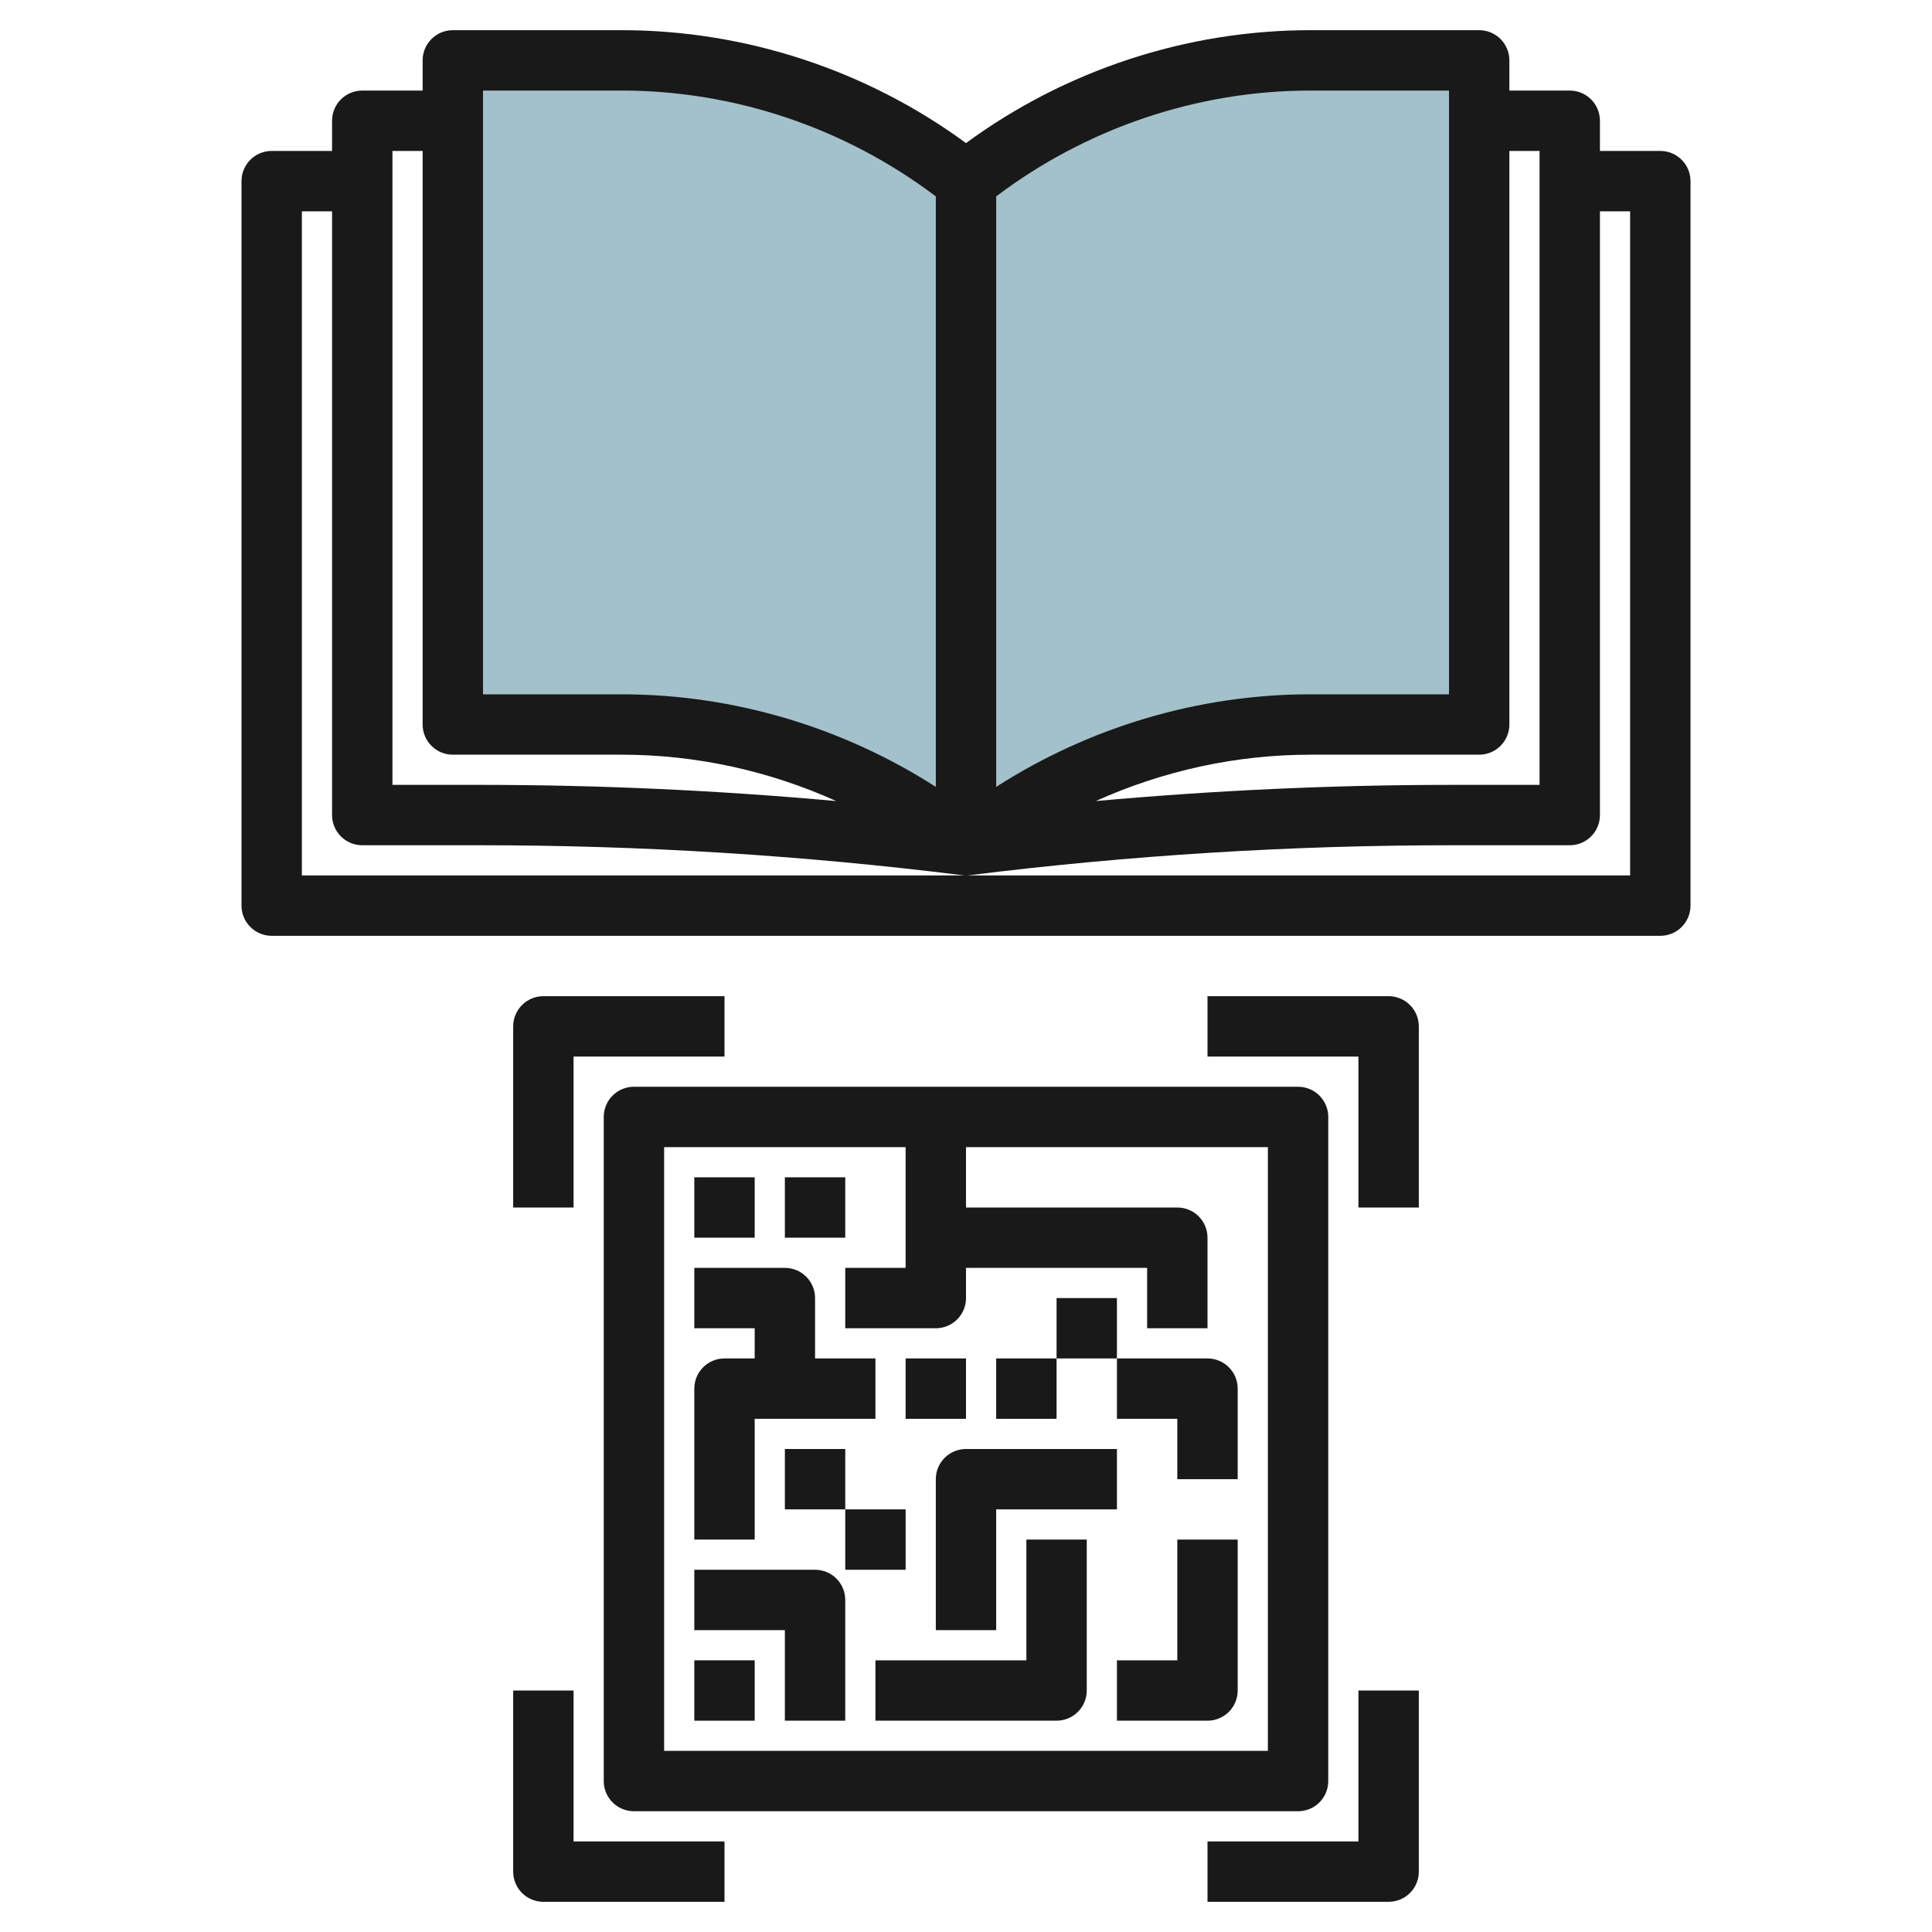
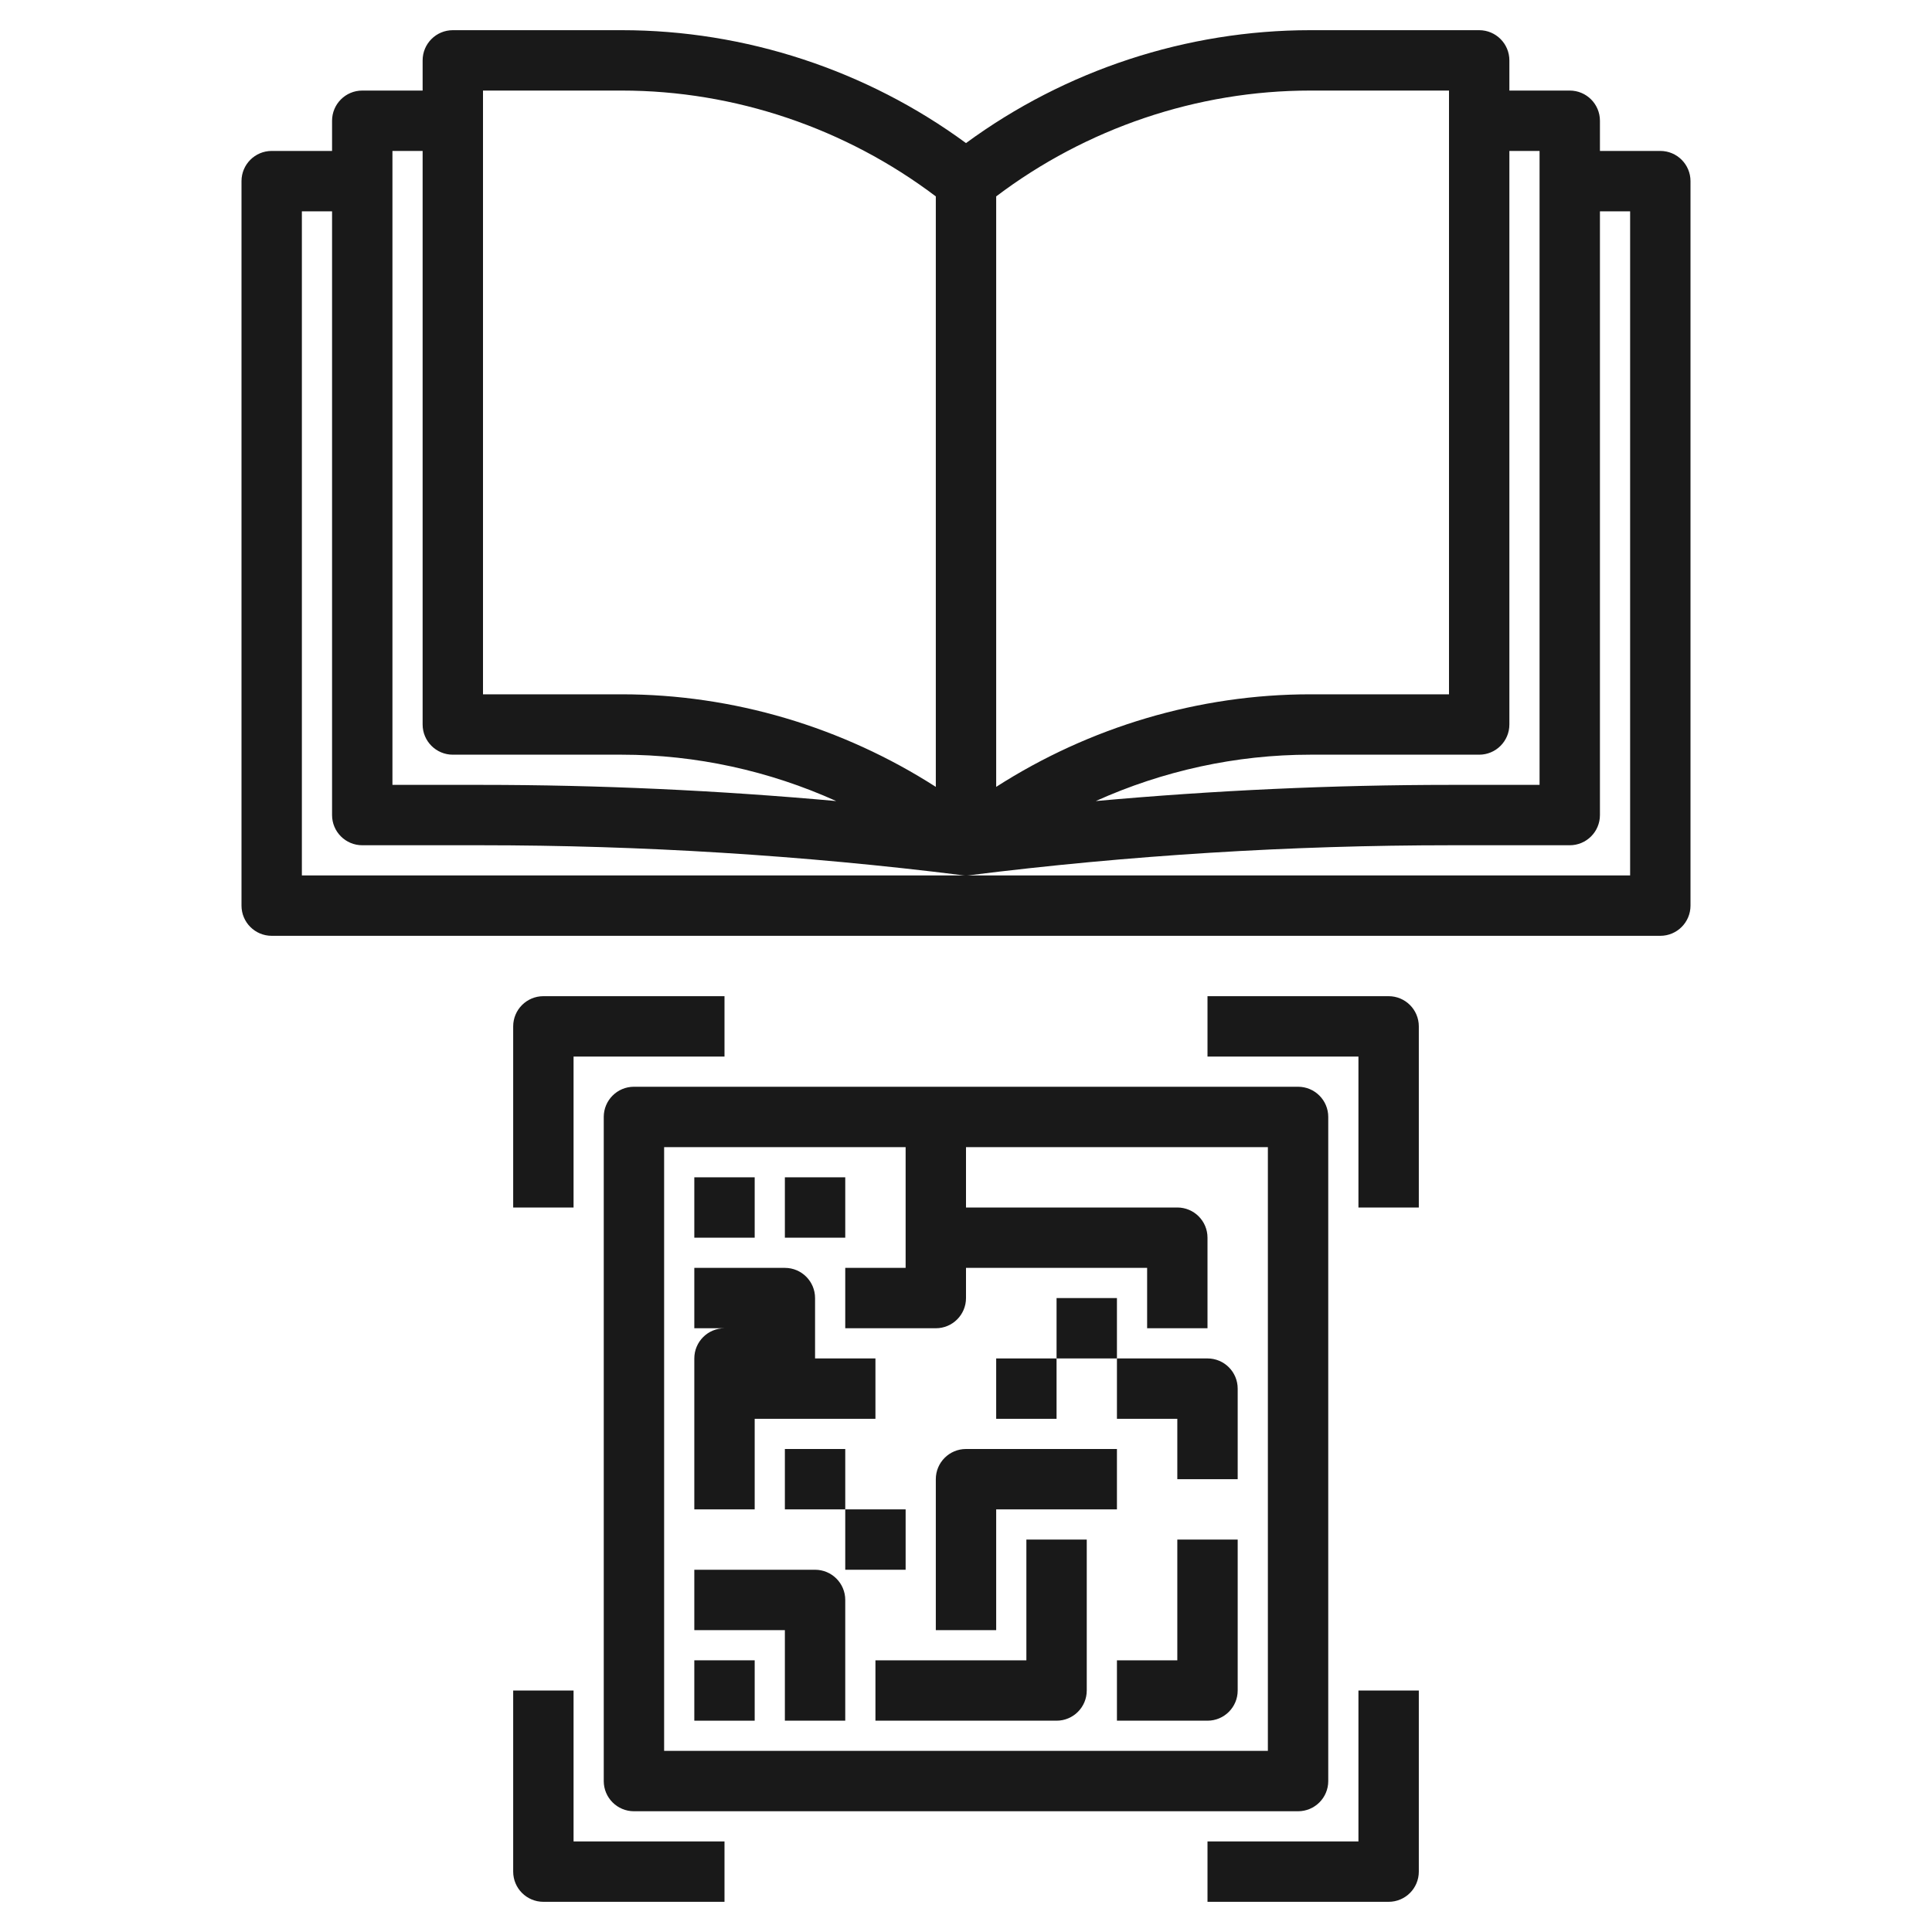
<svg xmlns="http://www.w3.org/2000/svg" id="Layer_3" enable-background="new 0 0 64 64" height="512" viewBox="0 0 64 64" width="512">
  <g>
-     <path d="m32 6c-3.237-2.589-7.258-4-11.403-4h-5.597v22h5.597c4.145 0 8.166 1.411 11.403 4 3.237-2.589 7.258-4 11.403-4h5.597v-22h-5.597c-4.145 0-8.166 1.411-11.403 4z" fill="#a3c1ca" />
    <g fill="#191919">
      <path d="m44 59v-22c0-.553-.448-1-1-1h-22c-.552 0-1 .447-1 1v22c0 .553.448 1 1 1h22c.552 0 1-.447 1-1zm-2-1h-20v-20h8v4h-2v2h3c.552 0 1-.447 1-1v-1h6v2h2v-3c0-.553-.448-1-1-1h-7v-2h10z" />
      <path d="m23 55h2v2h-2z" />
      <path d="m27 52h-4v2h3v3h2v-4c0-.553-.448-1-1-1z" />
      <path d="m34 55h-5v2h6c.552 0 1-.447 1-1v-5h-2z" />
      <path d="m31 49v5h2v-4h4v-2h-5c-.552 0-1 .447-1 1z" />
      <path d="m35 43h2v2h-2z" />
      <path d="m33 45h2v2h-2z" />
      <path d="m28 50h2v2h-2z" />
      <path d="m26 48h2v2h-2z" />
-       <path d="m25 47h4v-2h-2v-2c0-.553-.448-1-1-1h-3v2h2v1h-1c-.552 0-1 .447-1 1v5h2z" />
-       <path d="m30 45h2v2h-2z" />
+       <path d="m25 47h4v-2h-2v-2c0-.553-.448-1-1-1h-3v2h2h-1c-.552 0-1 .447-1 1v5h2z" />
      <path d="m39 55h-2v2h3c.552 0 1-.447 1-1v-5h-2z" />
      <path d="m37 45v2h2v2h2v-3c0-.553-.448-1-1-1z" />
      <path d="m23 39h2v2h-2z" />
      <path d="m26 39h2v2h-2z" />
      <path d="m19 35h5v-2h-6c-.552 0-1 .447-1 1v6h2z" />
      <path d="m47 34c0-.553-.448-1-1-1h-6v2h5v5h2z" />
      <path d="m47 62v-6h-2v5h-5v2h6c.552 0 1-.447 1-1z" />
      <path d="m17 62c0 .553.448 1 1 1h6v-2h-5v-5h-2z" />
      <path d="m56 30v-24c0-.552-.448-1-1-1h-2v-1c0-.552-.448-1-1-1h-2v-1c0-.552-.448-1-1-1h-5.597c-4.092 0-8.111 1.323-11.403 3.74-3.292-2.417-7.311-3.74-11.403-3.74h-5.597c-.552 0-1 .448-1 1v1h-2c-.552 0-1 .448-1 1v1h-2c-.552 0-1 .448-1 1v24c0 .552.448 1 1 1h46c.552 0 1-.448 1-1zm-6-6v-19h1v21h-2.938c-3.911 0-7.851.183-11.763.536 2.222-1.002 4.648-1.536 7.104-1.536h5.597c.552 0 1-.448 1-1zm-2-21v20h-4.597c-3.689 0-7.313 1.084-10.403 3.066v-19.56c2.985-2.257 6.656-3.506 10.403-3.506zm-32 0h4.597c3.747 0 7.418 1.249 10.403 3.506v19.56c-3.091-1.982-6.714-3.066-10.403-3.066h-4.597zm-3 2h1v19c0 .552.448 1 1 1h5.597c2.457 0 4.883.534 7.104 1.536-3.912-.353-7.852-.536-11.763-.536h-2.938zm41 24h-22-22v-22h1v20c0 .552.448 1 1 1h3.938c5.308 0 10.67.334 15.938.992.041.006.082.008.124.008s.083-.002.124-.008c5.268-.658 10.63-.992 15.938-.992h3.938c.552 0 1-.448 1-1v-20h1z" />
    </g>
  </g>
</svg>